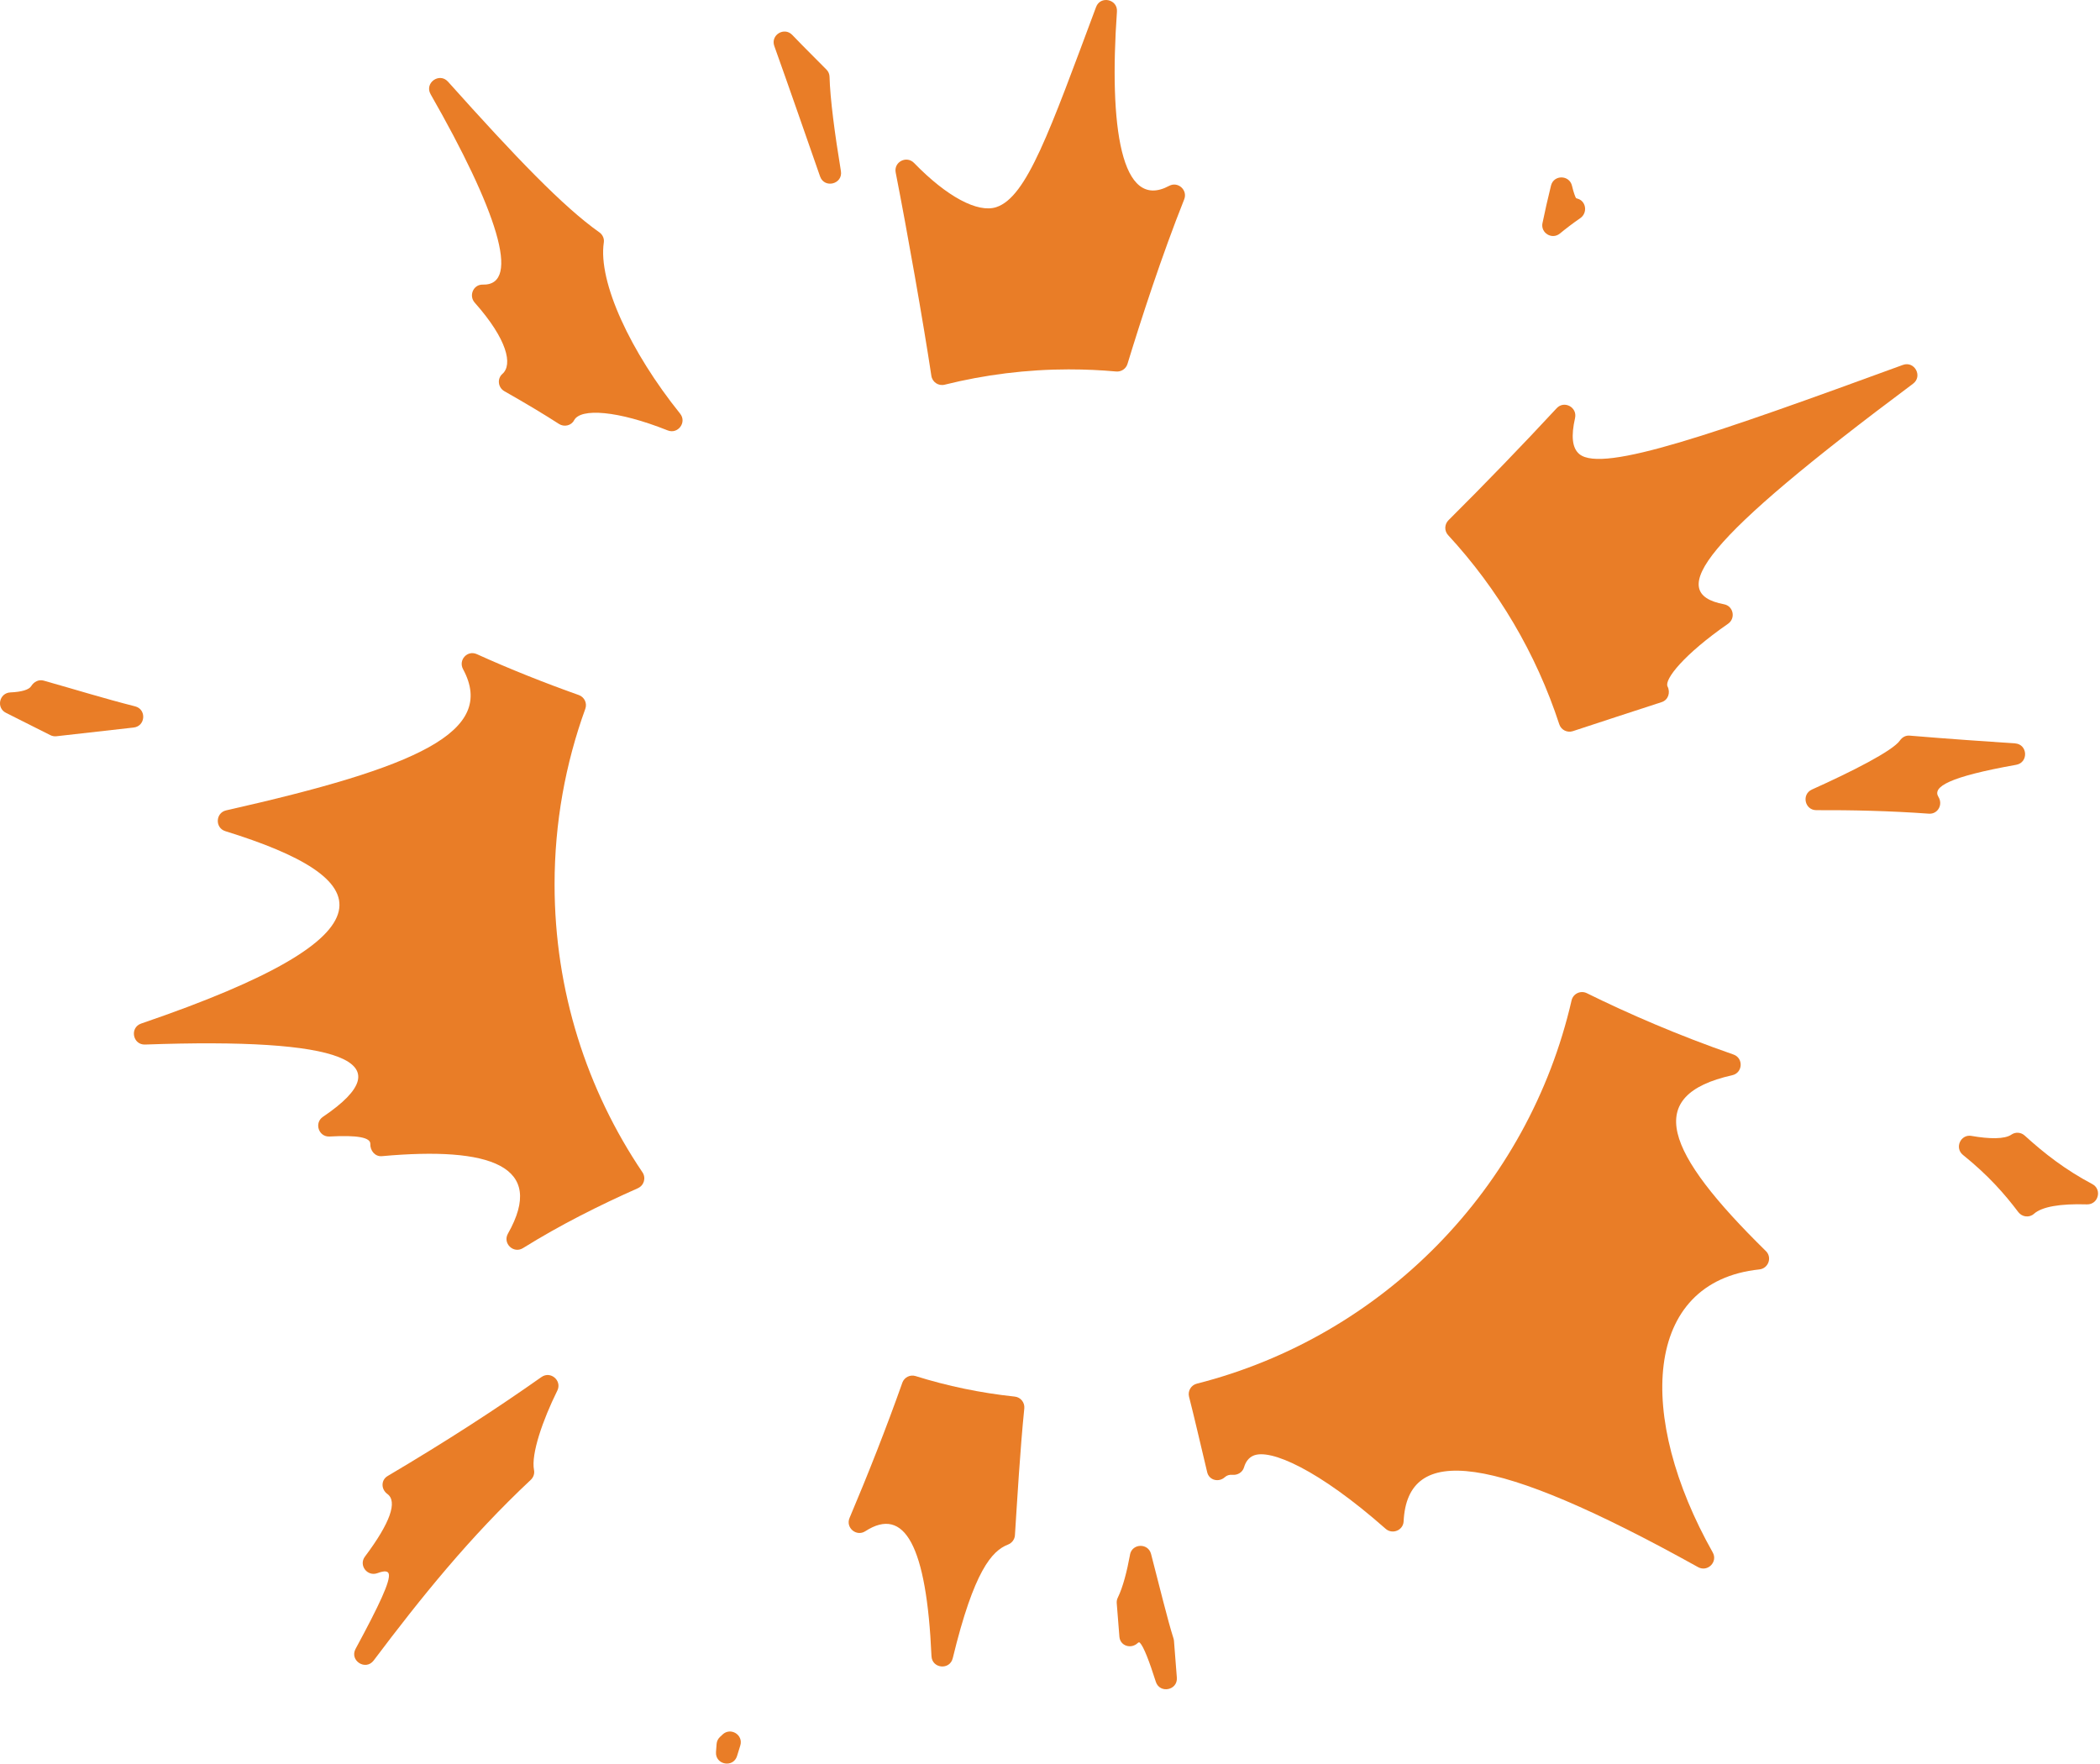
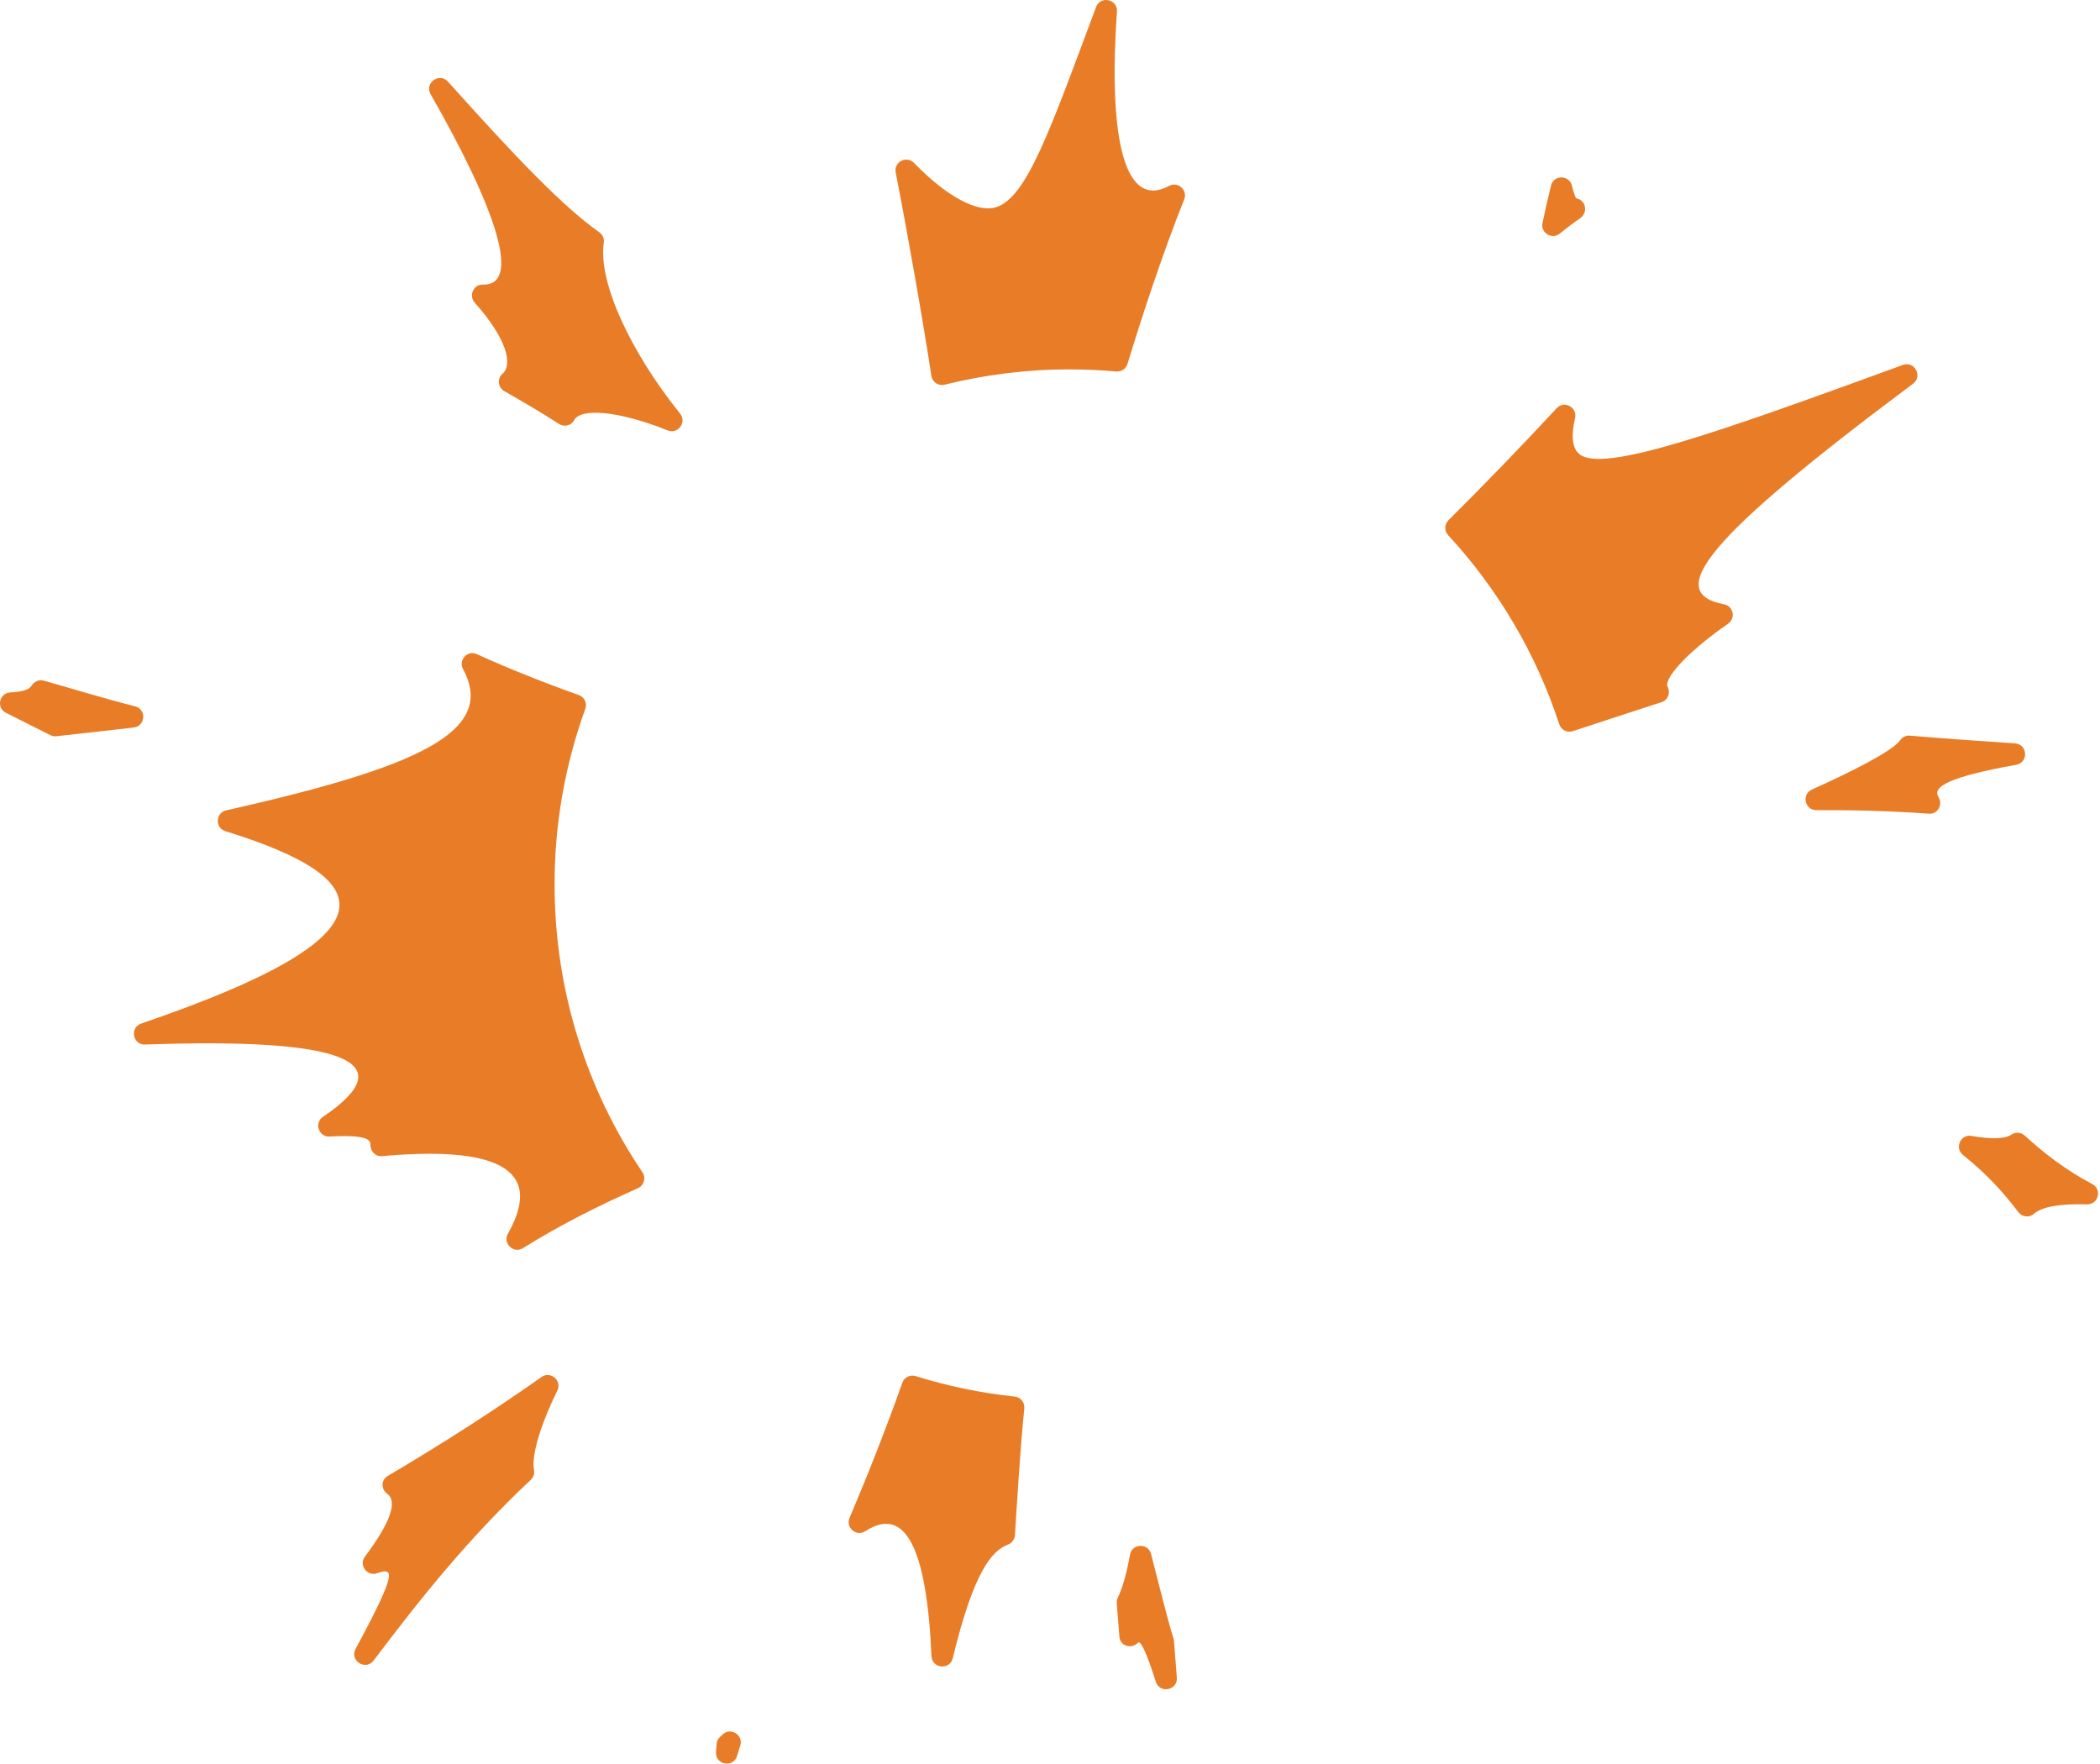
<svg xmlns="http://www.w3.org/2000/svg" width="412" height="346" viewBox="0 0 412 346" fill="none">
  <path d="M308.581 143.445C313.819 141.725 319.556 139.833 326.003 137.747C327.29 137.331 327.756 135.883 327.157 134.673C327.157 134.668 327.151 134.657 327.146 134.651C326.53 133.286 330.308 128.426 339.024 122.379C340.561 121.313 340.084 118.905 338.248 118.556C326.563 116.348 334.059 106.078 375.315 75.286C377.273 73.826 375.615 70.758 373.323 71.596C336.528 85.045 314.496 92.812 309.891 89.117C308.421 87.935 308.215 85.528 309.009 82.027C309.491 79.902 306.878 78.498 305.402 80.09C298.778 87.242 291.249 95.032 284.181 102.061C283.376 102.86 283.337 104.153 284.103 104.985C293.84 115.527 301.358 128.149 305.918 142.108C306.279 143.212 307.477 143.806 308.581 143.445Z" fill="#E97D27" />
  <path d="M209.852 72.473C212.925 72.473 215.966 72.611 218.973 72.883C219.977 72.972 220.909 72.362 221.203 71.396C223.905 62.541 227.933 50.141 232.327 39.117C233.054 37.286 231.107 35.533 229.37 36.465C219.905 41.541 217.558 24.747 219.134 2.277C219.306 -0.164 215.893 -0.913 215.039 1.378C205.923 25.79 201.452 38.69 195.448 40.643C191.831 41.819 185.756 38.596 179.337 31.977C177.861 30.456 175.32 31.76 175.725 33.841C177.999 45.414 181.167 63.401 182.726 73.738C182.915 74.969 184.114 75.774 185.323 75.474C193.179 73.516 201.396 72.467 209.857 72.467L209.852 72.473Z" fill="#E97D27" />
-   <path d="M346.437 245.437C326.541 225.902 322.369 214.861 339.845 210.95C341.932 210.484 342.098 207.582 340.078 206.883C329.171 203.094 319.467 198.871 311.322 194.854C310.096 194.25 308.631 194.943 308.326 196.275C299.854 233.076 271.292 262.198 234.802 271.464C233.67 271.752 232.993 272.901 233.281 274.033C234.28 277.922 235.384 282.732 236.843 288.852C237.221 290.422 239.107 290.888 240.305 289.806C240.705 289.44 241.193 289.296 241.77 289.346C242.802 289.44 243.773 288.868 244.067 287.875C244.383 286.799 244.96 286.017 245.854 285.606C249.127 284.103 258.687 288.314 271.847 299.932C273.167 301.097 275.287 300.242 275.376 298.483C276.13 283.231 292.675 284.968 333.143 307.455C335.007 308.492 337.071 306.434 336.023 304.575C321.026 277.966 322.302 251.463 345.166 249.049C346.947 248.86 347.724 246.691 346.442 245.437H346.437Z" fill="#E97D27" />
  <path d="M125.159 233.104C126.357 232.571 126.779 231.084 126.046 229.997C115.161 213.874 108.802 194.438 108.802 173.522C108.802 161.421 110.933 149.82 114.833 139.062C115.233 137.963 114.656 136.748 113.552 136.36C106.955 134.024 99.886 131.211 93.55 128.337C91.692 127.494 89.878 129.491 90.849 131.289C97.501 143.617 81.783 150.547 44.377 158.985C42.269 159.463 42.147 162.431 44.216 163.069C73.938 172.279 79.297 183.187 27.705 200.808C25.402 201.596 26.024 205.013 28.459 204.93C66.98 203.548 79.614 208.142 63.363 219.106C61.587 220.304 62.52 223.095 64.661 222.973C70.115 222.668 72.706 223.156 72.656 224.443C72.606 225.73 73.577 226.951 74.92 226.829C96.214 224.898 107.199 228.721 99.653 242.025C98.572 243.928 100.747 246.025 102.605 244.866C109.94 240.3 117.508 236.51 125.164 233.109L125.159 233.104Z" fill="#E97D27" />
  <path d="M177.023 271.297C173.922 280.063 170.215 289.457 166.676 297.801C165.86 299.721 168.018 301.54 169.766 300.409C177.45 295.437 181.789 303.199 182.749 324.921C182.86 327.373 186.344 327.711 186.921 325.326C191.093 308.098 194.633 304.248 197.745 303.038C198.522 302.733 199.071 302.029 199.121 301.191C199.549 294.589 200.131 284.43 200.958 276.318C201.074 275.164 200.248 274.121 199.094 273.999C192.386 273.289 185.878 271.93 179.625 269.971C178.543 269.633 177.395 270.227 177.017 271.297H177.023Z" fill="#E97D27" />
-   <path d="M164.978 33.563C163.768 26.234 162.858 19.332 162.747 15.066C162.736 14.533 162.52 14.034 162.148 13.656C160.389 11.853 157.915 9.451 155.441 6.86C153.859 5.201 151.135 6.871 151.912 9.029C154.769 17.008 157.921 26.123 160.889 34.612C161.743 37.053 165.399 36.121 164.978 33.569V33.563Z" fill="#E97D27" />
  <path d="M133.436 81.156C123.722 69.066 117.302 55.351 118.462 47.561C118.578 46.79 118.223 46.025 117.58 45.575C110.522 40.598 101.185 30.872 87.897 16.026C86.199 14.133 83.22 16.286 84.485 18.494C97.301 40.904 102.439 56.056 94.704 55.839C92.874 55.789 91.919 58.003 93.134 59.373C99.554 66.608 100.619 71.557 98.566 73.355C97.49 74.298 97.706 76.04 98.954 76.75C103.404 79.275 106.96 81.422 109.651 83.164C110.667 83.824 112.065 83.525 112.631 82.454C113.912 80.024 121.158 80.523 130.99 84.44C133.009 85.245 134.796 82.853 133.436 81.161V81.156Z" fill="#E97D27" />
  <path d="M109.341 272.823C106.472 278.632 104.164 285.262 104.769 288.408C104.908 289.118 104.658 289.839 104.131 290.333C92.086 301.629 82.615 313.419 73.316 325.764C71.741 327.861 68.512 325.792 69.766 323.484C74.498 314.74 76.573 310.223 76.285 308.825C76.151 308.187 75.436 308.126 74.049 308.637C72.057 309.363 70.326 307.089 71.596 305.391C76.595 298.728 78.021 294.566 75.99 293.096C74.742 292.192 74.72 290.366 76.046 289.584C87.936 282.544 97.379 276.396 106.223 270.166C108.015 268.901 110.306 270.859 109.341 272.829V272.823Z" fill="#E97D27" />
  <path d="M386.789 222.856C390.317 223.472 393.319 223.511 394.617 222.601C395.422 222.041 396.503 222.129 397.23 222.79C401.114 226.324 405.214 229.508 410.479 232.299C412.471 233.359 411.672 236.36 409.414 236.288C404.149 236.122 400.598 236.749 399.033 238.147C398.129 238.951 396.714 238.779 395.982 237.814C393.28 234.236 390.095 230.601 385.119 226.59C383.421 225.225 384.641 222.479 386.789 222.851V222.856Z" fill="#E97D27" />
  <path d="M302.623 43.766C303.078 41.536 303.66 38.967 304.293 36.41C304.825 34.251 307.899 34.285 308.409 36.448C308.737 37.83 309.064 38.64 309.175 38.823C309.208 38.878 309.308 38.923 309.452 38.962C311.2 39.406 311.522 41.769 310.041 42.795C308.559 43.822 307.311 44.771 306.04 45.814C304.504 47.084 302.223 45.719 302.617 43.766H302.623Z" fill="#E97D27" />
  <path d="M141.759 340.3C141.587 340.467 141.42 340.622 141.259 340.766C140.865 341.132 140.627 341.626 140.588 342.164C140.555 342.647 140.516 343.169 140.472 343.723C140.288 346.237 143.861 346.914 144.605 344.506C144.821 343.812 145.032 343.124 145.237 342.453C145.881 340.367 143.334 338.797 141.753 340.3H141.759Z" fill="#E97D27" />
  <path d="M26.218 142.735L11.071 144.444C10.661 144.488 10.25 144.416 9.884 144.233L1.168 139.85C-0.791 138.868 -0.142 135.938 2.044 135.844C4.23 135.75 5.689 135.322 6.117 134.618C6.644 133.758 7.593 133.259 8.563 133.53C15.016 135.35 20.359 137.02 26.506 138.579C28.787 139.156 28.559 142.469 26.223 142.735H26.218Z" fill="#E97D27" />
  <path d="M355.486 154.896C363.176 151.445 371.337 147.323 372.746 145.276C373.179 144.649 373.878 144.255 374.638 144.322C382.45 144.982 389.313 145.431 395.338 145.847C397.83 146.019 398.013 149.609 395.555 150.047C382.333 152.405 379.082 154.386 380.303 156.345C381.24 157.848 380.186 159.762 378.422 159.635C370.838 159.085 363.164 158.913 356.357 158.947C354.071 158.958 353.4 155.834 355.48 154.902L355.486 154.896Z" fill="#E97D27" />
  <path d="M221.702 305.014C221.103 308.27 220.31 311.405 219.289 313.469C219.123 313.808 219.062 314.185 219.095 314.562C219.25 316.41 219.428 318.695 219.616 321.103C219.755 322.923 221.913 323.595 223.228 322.33C223.378 322.185 223.522 322.169 223.644 322.302C224.388 323.067 225.492 325.952 226.757 329.936C227.517 332.338 231.09 331.634 230.885 329.126C230.618 325.814 230.419 323.284 230.324 321.936C230.313 321.769 230.28 321.608 230.23 321.447C229.07 317.808 227.517 311.361 225.825 304.869C225.253 302.678 222.102 302.789 221.691 305.014H221.702Z" fill="#E97D27" />
</svg>